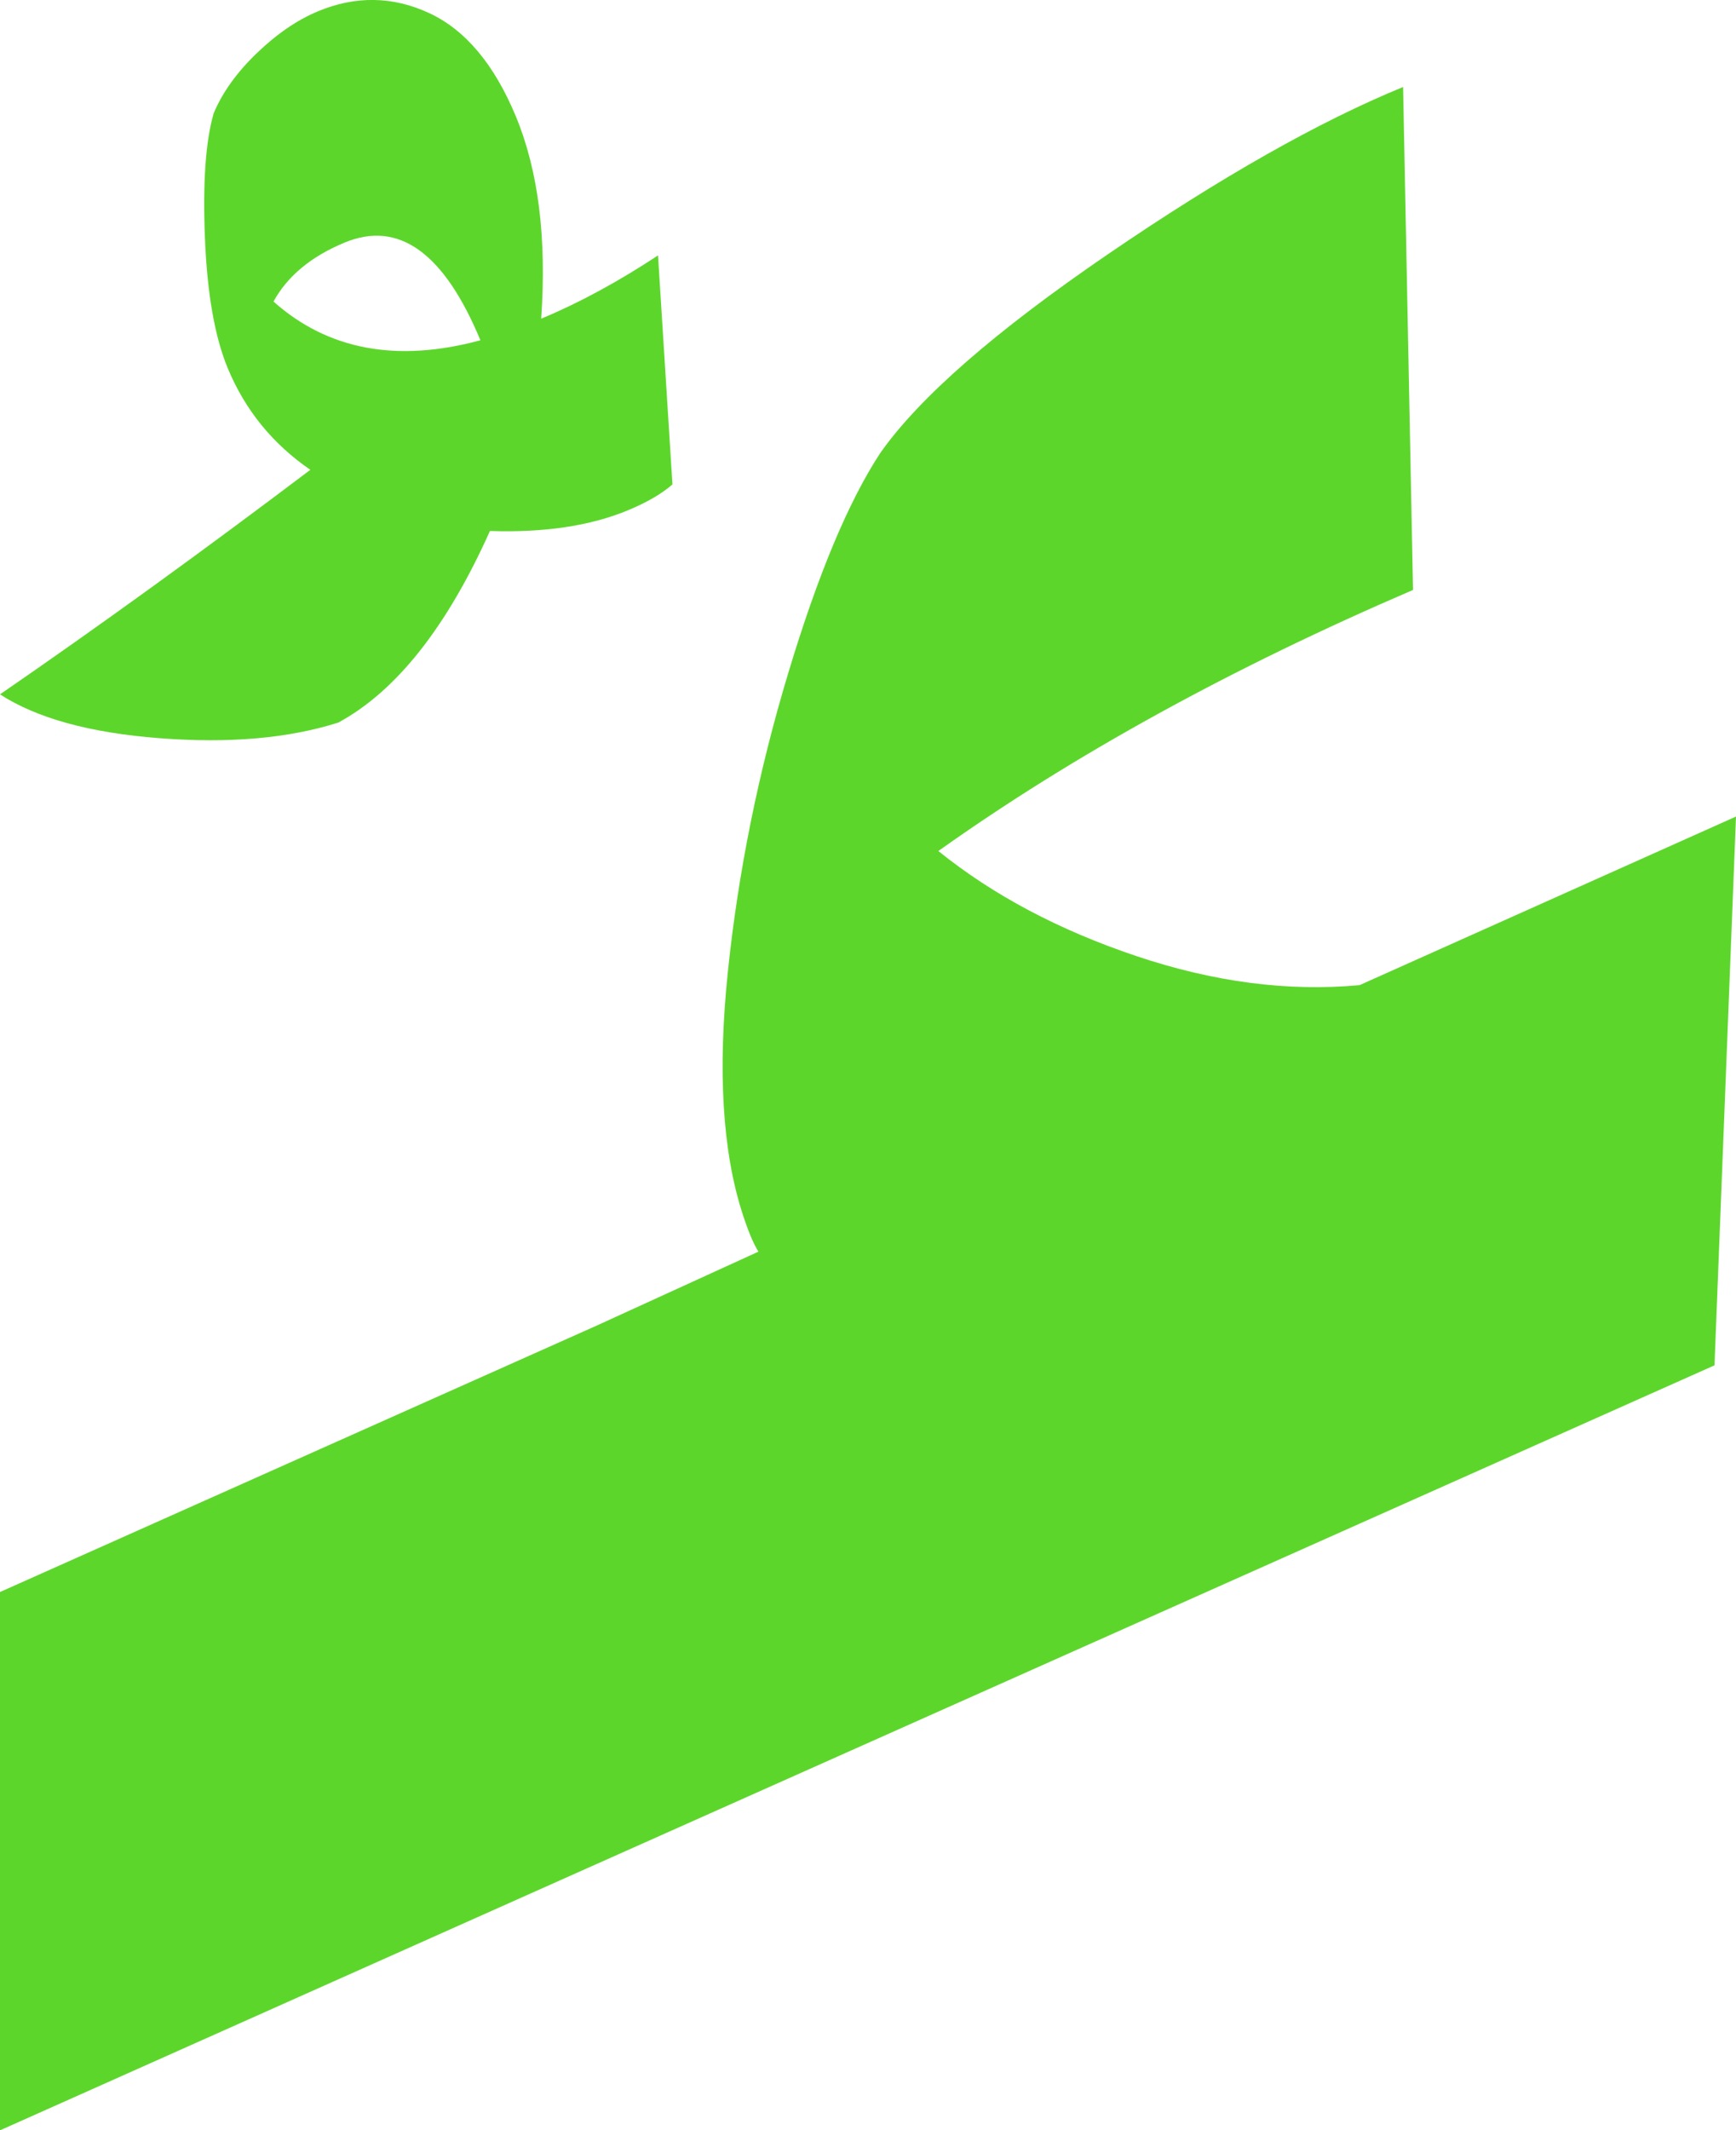
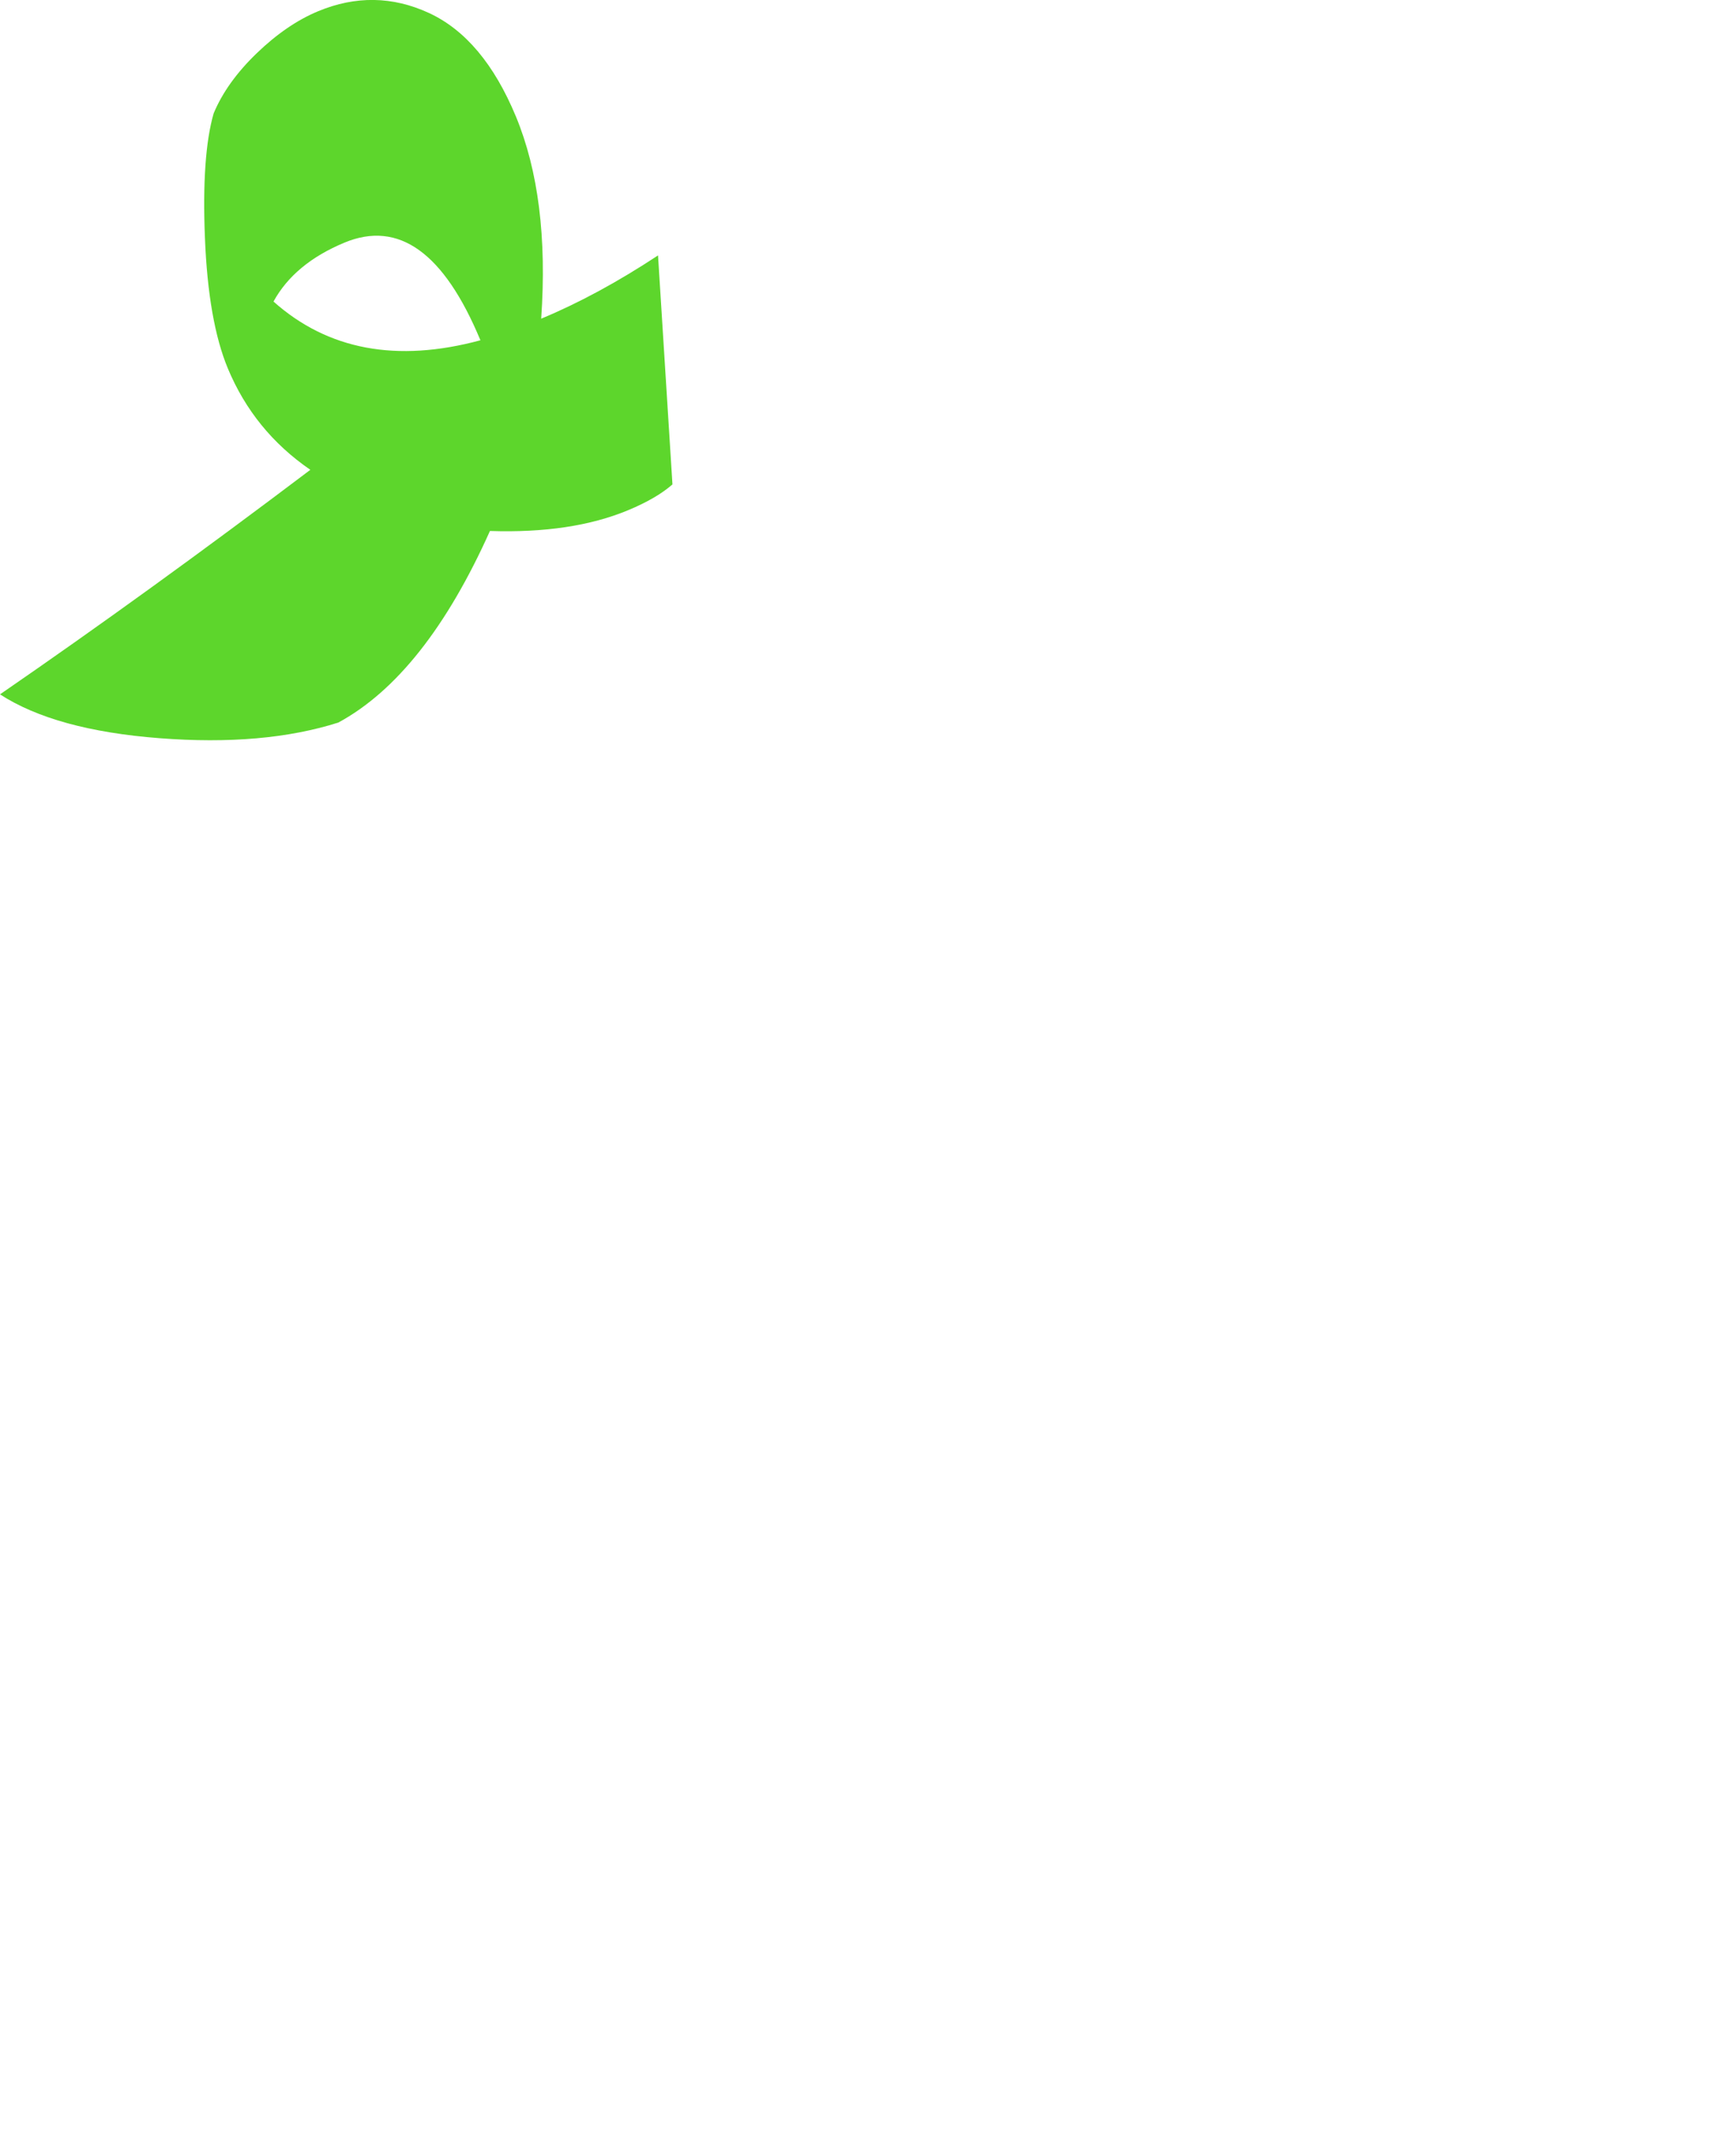
<svg xmlns="http://www.w3.org/2000/svg" id="Layer_2" data-name="Layer 2" viewBox="0 0 389.9 478.25">
  <defs>
    <style>      .cls-1 {        fill: #5dd62c;      }    </style>
  </defs>
  <g id="Layer_1-2" data-name="Layer 1">
    <g id="_الايقونة" data-name="الايقونة">
-       <path class="cls-1" d="M35.82,165.72c15.61,1.21,29,.04,40.17-3.51,13-7.05,24.35-21.38,34.05-43.01,12.25.41,22.6-1.15,31.03-4.66,4.22-1.75,7.54-3.68,9.96-5.79l-3.24-51.41c-9.06,5.97-17.81,10.7-26.24,14.2,1.26-18.11-.64-33.25-5.7-45.44-4.87-11.71-11.38-19.44-19.54-23.2-8.15-3.75-16.45-3.88-24.88-.37-4.69,1.95-9.29,5.1-13.8,9.45-4.51,4.35-7.73,8.86-9.65,13.49-1.8,6.25-2.46,15.59-1.95,28.01.5,12.44,2.21,22.17,5.13,29.2,3.9,9.38,10.07,16.97,18.54,22.79C45.45,123.79,22.21,140.6,0,155.88c8.27,5.36,20.21,8.64,35.82,9.84ZM61.43,67.69c3.12-5.69,8.43-10.1,15.93-13.22,12.18-5.06,22.36,2.24,30.54,21.92-18.78,5.07-34.27,2.17-46.48-8.7Z" />
-       <path class="cls-1" d="M305.35,221.16c-16.06,1.49-32.77-.69-50.14-6.53-17.37-5.83-32.18-13.68-44.46-23.58,30.33-21.57,65.88-41.11,106.61-58.61l-2.23-112.91c-18.84,7.72-40.93,20.22-66.25,37.51-25.33,17.3-42.37,32.16-51.14,44.61-7.15,10.86-14.06,27.37-20.73,49.54-6.68,22.17-11.18,44.44-13.52,66.81-2.34,22.37-1.24,40.55,3.3,54.54,1.26,3.87,2.43,6.69,3.55,8.45l-36.24,16.56h0S0,357.4,0,357.4v120.85l127.81-57.03h0s0,0,0,0l257.26-114.71,4.83-123.2-84.55,37.85Z" />
+       <path class="cls-1" d="M35.82,165.72c15.61,1.21,29,.04,40.17-3.51,13-7.05,24.35-21.38,34.05-43.01,12.25.41,22.6-1.15,31.03-4.66,4.22-1.75,7.54-3.68,9.96-5.79l-3.24-51.41c-9.06,5.97-17.81,10.7-26.24,14.2,1.26-18.11-.64-33.25-5.7-45.44-4.87-11.71-11.38-19.44-19.54-23.2-8.15-3.75-16.45-3.88-24.88-.37-4.69,1.95-9.29,5.1-13.8,9.45-4.51,4.35-7.73,8.86-9.65,13.49-1.8,6.25-2.46,15.59-1.95,28.01.5,12.44,2.21,22.17,5.13,29.2,3.9,9.38,10.07,16.97,18.54,22.79C45.45,123.79,22.21,140.6,0,155.88c8.27,5.36,20.21,8.64,35.82,9.84ZM61.43,67.69c3.12-5.69,8.43-10.1,15.93-13.22,12.18-5.06,22.36,2.24,30.54,21.92-18.78,5.07-34.27,2.17-46.48-8.7" />
    </g>
  </g>
</svg>